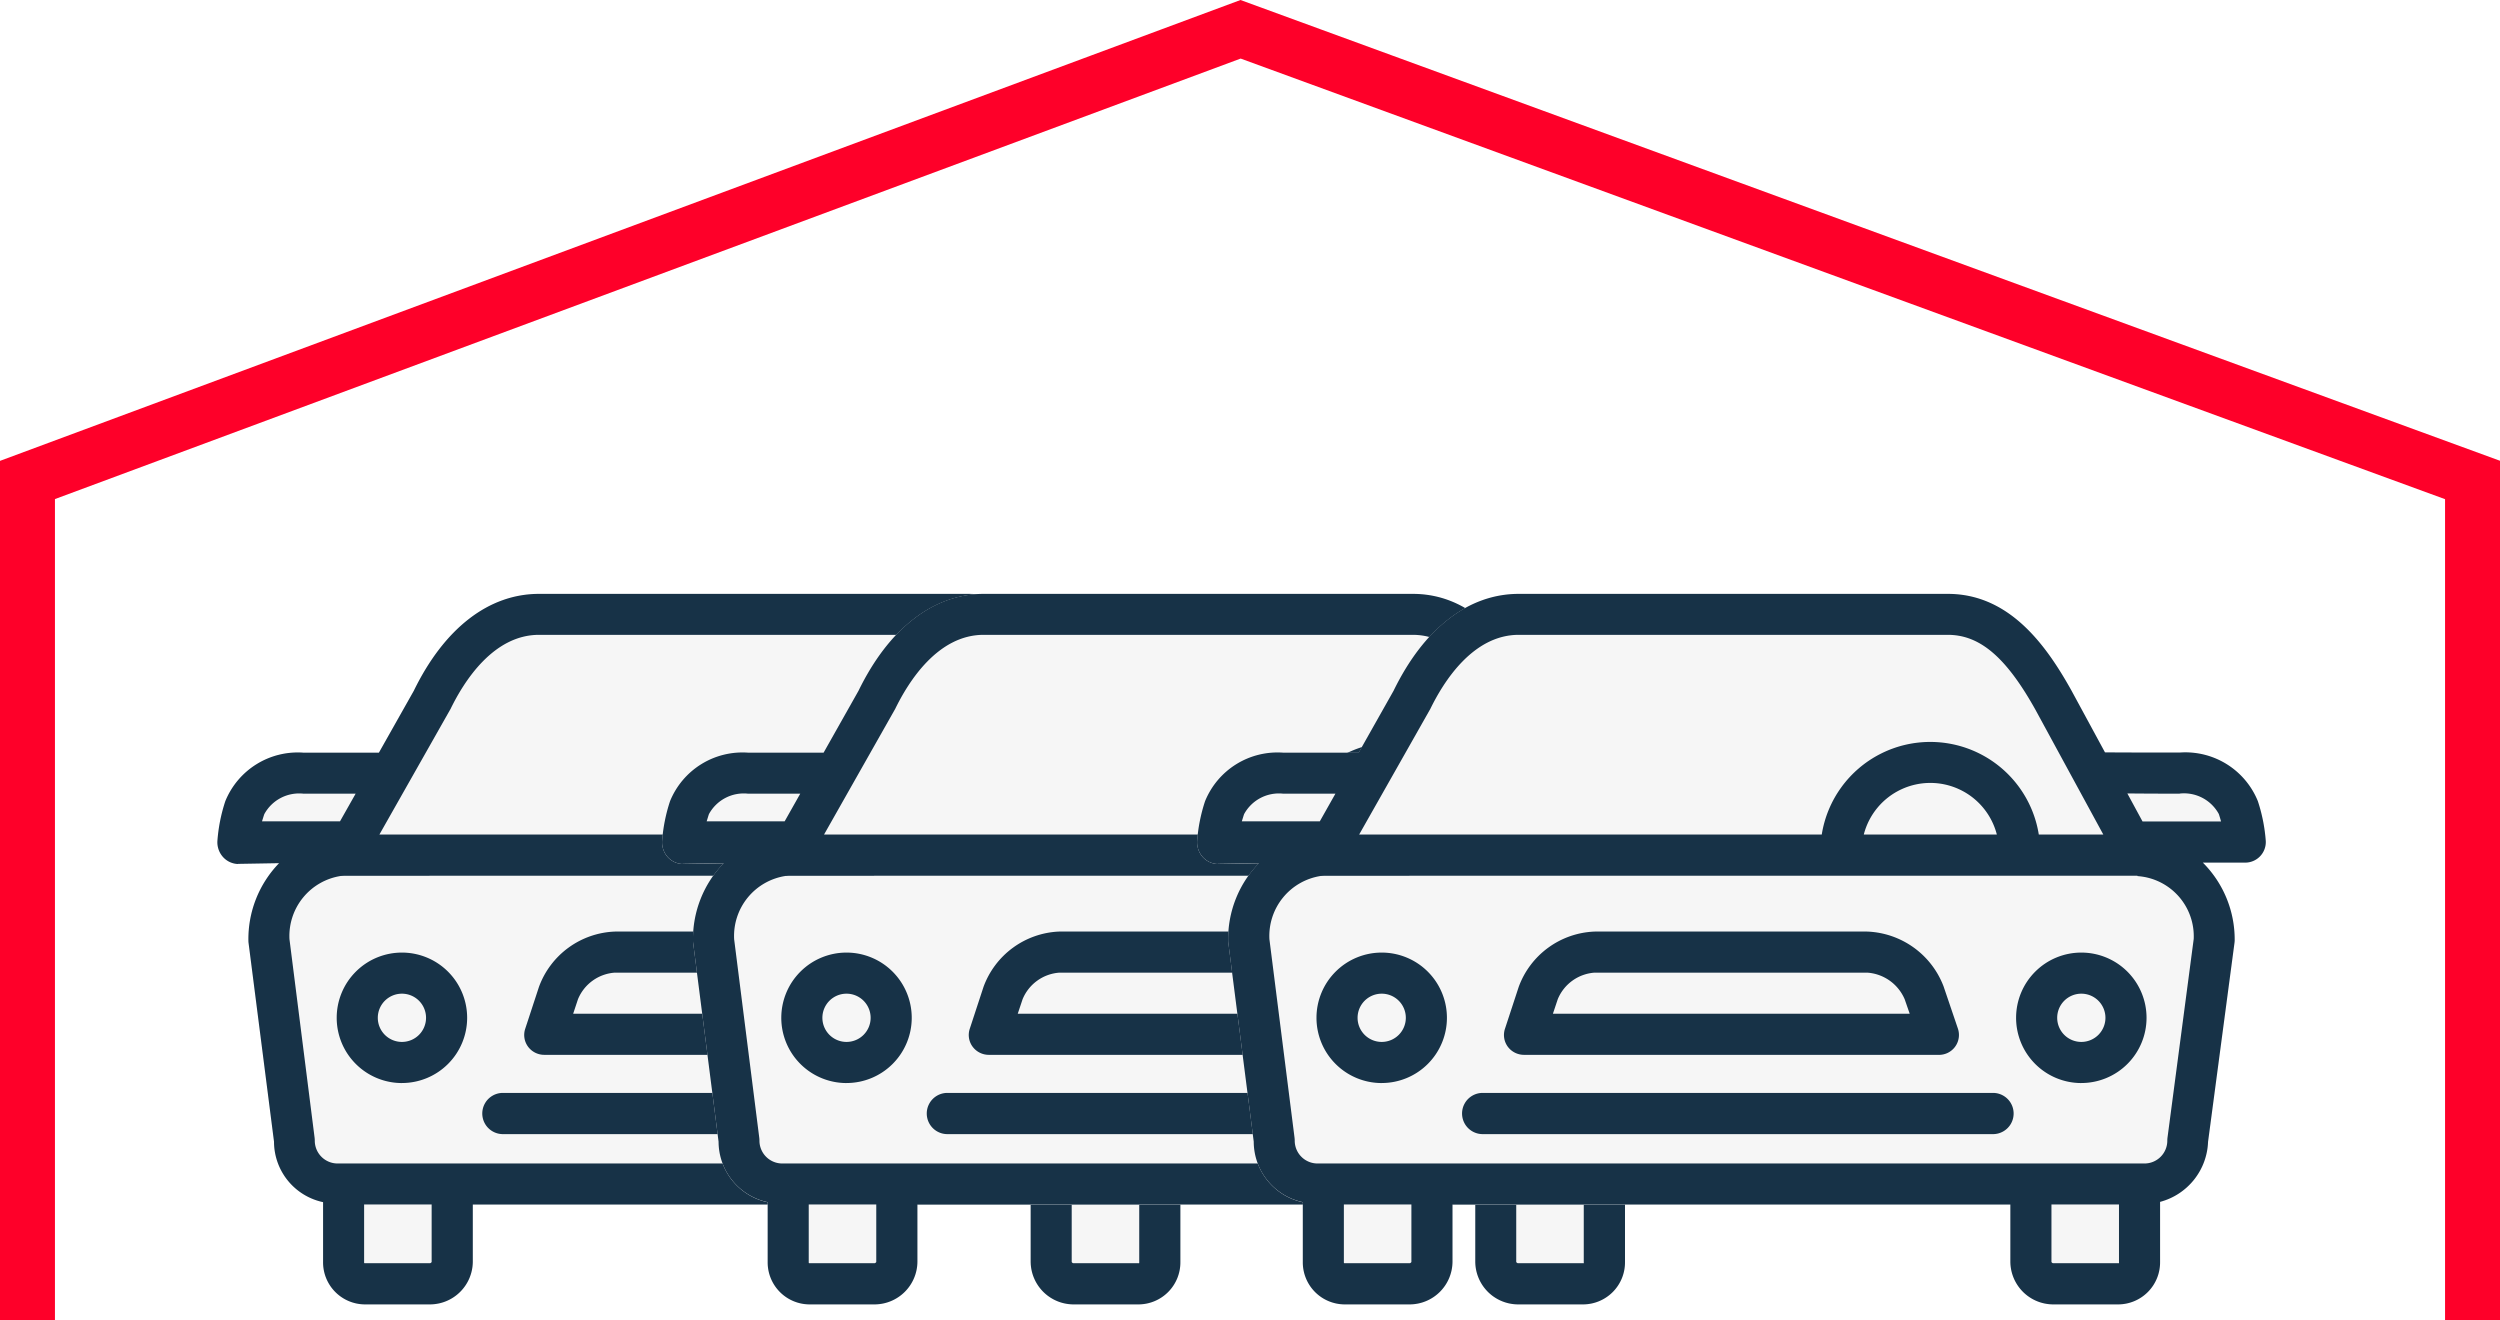
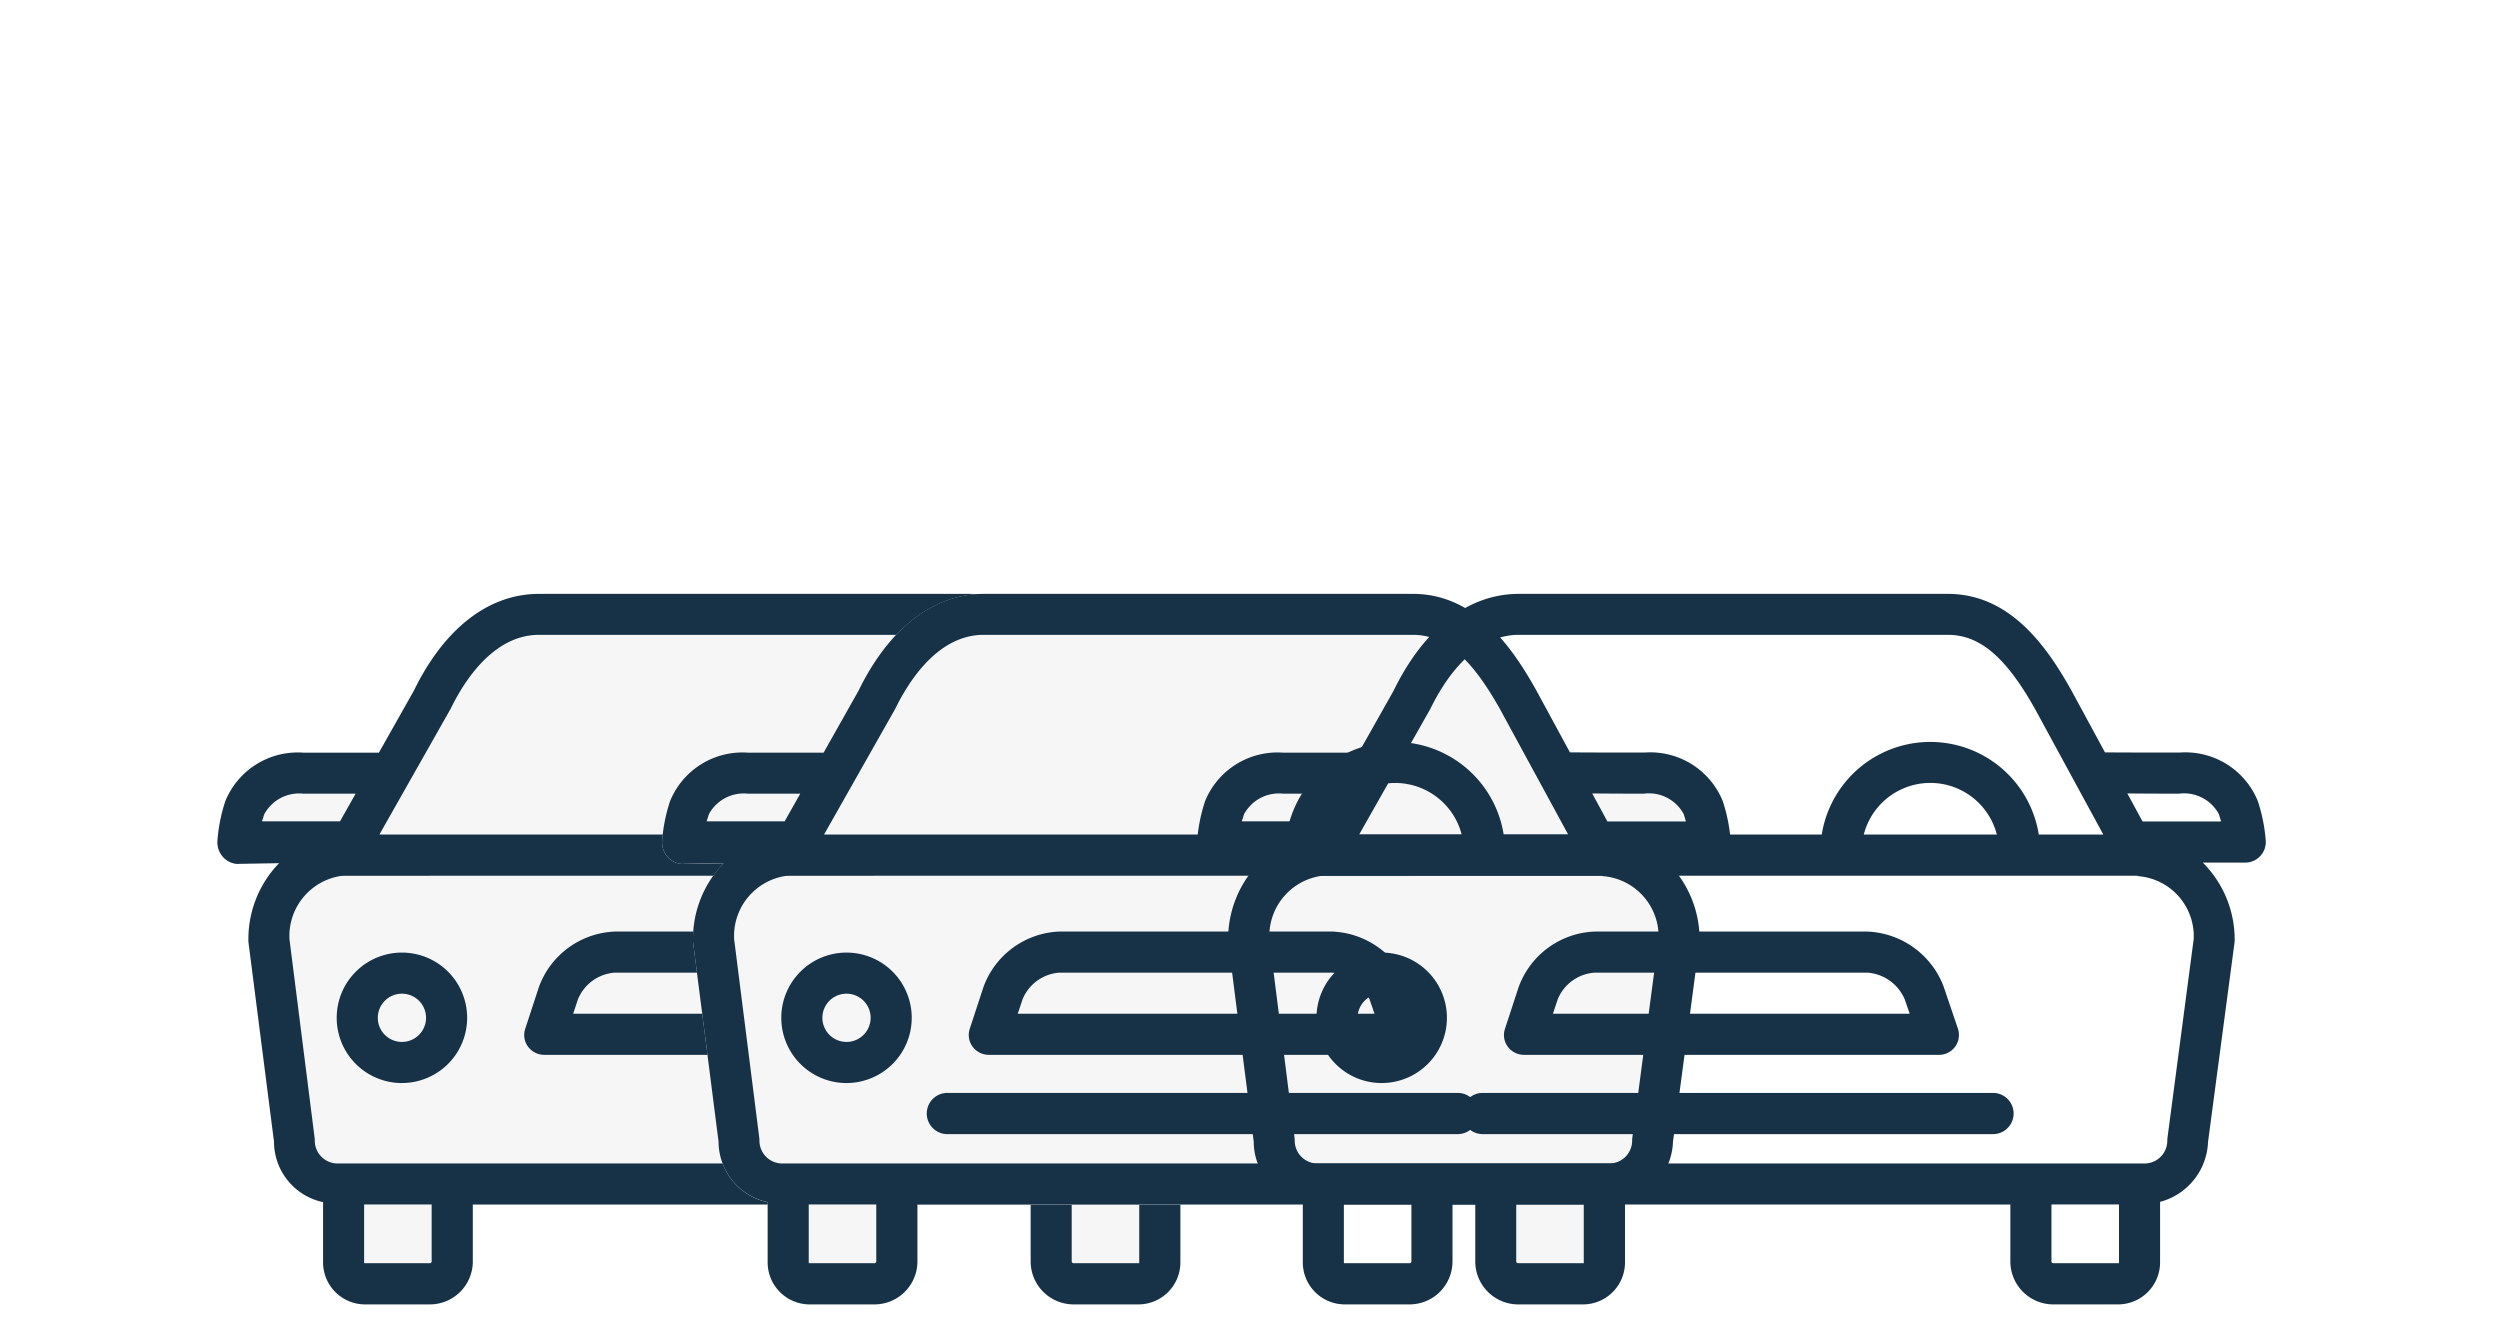
<svg xmlns="http://www.w3.org/2000/svg" width="91" height="48.048" viewBox="0 0 91 48.048">
  <g id="Group_11853" data-name="Group 11853" transform="translate(-711 -4029.671)">
    <path id="Path_4485" data-name="Path 4485" d="M1107.071,632.288h0l1.5-.026a3.969,3.969,0,0,0-1.117,2.82.688.688,0,0,0,.006.088l.926,7.231a2.253,2.253,0,0,0,1.786,2.2v2.176a1.53,1.53,0,0,0,1.514,1.546h2.382a1.564,1.564,0,0,0,1.554-1.546v-2.088h20.306v2.088a1.565,1.565,0,0,0,1.554,1.546h2.382a1.53,1.53,0,0,0,1.514-1.546v-2.186a2.35,2.35,0,0,0,1.745-2.187l.961-7.232a.806.806,0,0,0,.009-.1,3.96,3.96,0,0,0-1.159-2.83h1.543a.749.749,0,0,0,.747-.784,6.023,6.023,0,0,0-.289-1.455,2.846,2.846,0,0,0-2.844-1.767c-.74,0-2.04,0-2.719-.007l-1.22-2.25c-.913-1.638-2.251-3.519-4.5-3.519H1118.03c-1.83,0-3.447,1.253-4.556,3.527l-1.271,2.253-2.747,0a2.847,2.847,0,0,0-2.844,1.767,6,6,0,0,0-.288,1.456.806.806,0,0,0,.206.577A.772.772,0,0,0,1107.071,632.288Z" transform="translate(-387.411 3428.833)" fill="#f6f6f6" />
    <path id="Path_4486" data-name="Path 4486" d="M1116.943,648.738a.878.878,0,1,1-.878.878A.878.878,0,0,1,1116.943,648.738Zm0,3.252a2.374,2.374,0,1,0-2.374-2.374A2.374,2.374,0,0,0,1116.943,651.991Z" transform="translate(-391.313 3417.103)" fill="#173247" />
    <path id="Path_4487" data-name="Path 4487" d="M1165.288,648.738a.878.878,0,1,1-.878.878A.878.878,0,0,1,1165.288,648.738Zm0,3.252a2.374,2.374,0,1,0-2.374-2.374A2.374,2.374,0,0,0,1165.288,651.991Z" transform="translate(-414.192 3417.103)" />
    <path id="Path_4488" data-name="Path 4488" d="M1108.032,630.472a1.442,1.442,0,0,1,1.424-.744l1.9,0-.569,1.007-2.839,0C1107.974,630.654,1108,630.564,1108.032,630.472Zm32.511,2.243c.006,0,.011.014.017.014a2.2,2.2,0,0,1,2.039,2.288l-.955,7.231a.84.84,0,0,0-.007.109.831.831,0,0,1-.821.832H1110.69a.831.831,0,0,1-.821-.832.908.908,0,0,0-.006-.1l-.915-7.229a2.211,2.211,0,0,1,1.883-2.307.768.768,0,0,0,.11-.005Zm-5.111-1.5h-4.842a2.5,2.5,0,0,1,4.842,0Zm-20.643-4.533c.007-.014.015-.022.021-.036.49-1.009,1.56-2.7,3.221-2.7h15.619c1.165,0,2.121.811,3.192,2.732l2.467,4.536h-2.348a4,4,0,0,0-7.9,0h-16.839Zm27.3,3.042a1.443,1.443,0,0,1,1.424.744c.031.093.057.183.08.271h-2.858l-.553-1.02C1140.833,629.726,1141.59,629.728,1142.09,629.728Zm-2.228,17.094h-2.382c-.02,0-.058-.03-.058-.05v-2.088h2.458v2.088C1139.88,646.793,1139.882,646.823,1139.862,646.823Zm-25.738-.05c0,.02-.038.05-.059.05h-2.382c-.021,0-.017-.03-.017-.05v-2.088h2.458Zm-7.053-14.485h0l1.5-.026a3.969,3.969,0,0,0-1.117,2.82.688.688,0,0,0,.006.088l.926,7.231a2.253,2.253,0,0,0,1.786,2.2v2.176a1.53,1.53,0,0,0,1.514,1.546h2.382a1.564,1.564,0,0,0,1.554-1.546v-2.088h20.306v2.088a1.565,1.565,0,0,0,1.554,1.546h2.382a1.53,1.53,0,0,0,1.514-1.546v-2.186a2.35,2.35,0,0,0,1.745-2.187l.961-7.232a.806.806,0,0,0,.009-.1,3.96,3.96,0,0,0-1.159-2.83h1.543a.749.749,0,0,0,.747-.784,6.023,6.023,0,0,0-.289-1.455,2.846,2.846,0,0,0-2.844-1.767c-.74,0-2.04,0-2.719-.007l-1.22-2.25c-.913-1.638-2.251-3.519-4.5-3.519H1118.03c-1.83,0-3.447,1.253-4.556,3.527l-1.271,2.253-2.747,0a2.847,2.847,0,0,0-2.844,1.767,6,6,0,0,0-.288,1.456.806.806,0,0,0,.206.577A.772.772,0,0,0,1107.071,632.288Z" transform="translate(-387.411 3428.833)" fill="#173247" />
    <path id="Path_4489" data-name="Path 4489" d="M1129.486,648.25a1.567,1.567,0,0,1,1.345-.966h9.916a1.6,1.6,0,0,1,1.366.968l.184.528h-12.987Zm-1.208,2.027h15.063a.725.725,0,0,0,.708-.964l-.519-1.529a3.1,3.1,0,0,0-2.782-1.995h-9.916a3.068,3.068,0,0,0-2.767,2.014l-.5,1.524a.718.718,0,0,0,.106.656A.734.734,0,0,0,1128.278,650.276Z" transform="translate(-397.447 3417.791)" fill="#173247" />
-     <path id="Path_4490" data-name="Path 4490" d="M1125.381,658.443h18.577a.748.748,0,1,0,0-1.5h-18.577a.748.748,0,0,0,0,1.5Z" transform="translate(-396.076 3412.51)" fill="#173247" />
    <path id="Path_4491" data-name="Path 4491" d="M1137.794,632.288h0l1.5-.026a3.967,3.967,0,0,0-1.117,2.82.609.609,0,0,0,.006.088l.925,7.231a2.254,2.254,0,0,0,1.787,2.2v2.176a1.53,1.53,0,0,0,1.514,1.546h2.382a1.565,1.565,0,0,0,1.555-1.546v-2.088h20.306v2.088a1.564,1.564,0,0,0,1.554,1.546h2.382a1.53,1.53,0,0,0,1.514-1.546v-2.186a2.35,2.35,0,0,0,1.746-2.187l.961-7.232a.8.8,0,0,0,.008-.1,3.959,3.959,0,0,0-1.159-2.83h1.543a.749.749,0,0,0,.748-.784,6.029,6.029,0,0,0-.289-1.455,2.846,2.846,0,0,0-2.843-1.767c-.741,0-2.041,0-2.72-.007l-1.22-2.25c-.913-1.638-2.251-3.519-4.5-3.519h-15.619c-1.83,0-3.447,1.253-4.556,3.527l-1.271,2.253-2.747,0a2.846,2.846,0,0,0-2.843,1.767,6.027,6.027,0,0,0-.289,1.456.807.807,0,0,0,.206.577A.772.772,0,0,0,1137.794,632.288Z" transform="translate(-401.95 3428.833)" fill="#f6f6f6" />
    <path id="Path_4492" data-name="Path 4492" d="M1147.667,648.738a.878.878,0,1,1-.878.878A.878.878,0,0,1,1147.667,648.738Zm0,3.252a2.374,2.374,0,1,0-2.374-2.374A2.374,2.374,0,0,0,1147.667,651.991Z" transform="translate(-405.854 3417.103)" fill="#173247" />
-     <path id="Path_4493" data-name="Path 4493" d="M1196.011,648.738a.878.878,0,1,1-.878.878A.878.878,0,0,1,1196.011,648.738Zm0,3.252a2.374,2.374,0,1,0-2.375-2.374A2.374,2.374,0,0,0,1196.011,651.991Z" transform="translate(-428.731 3417.103)" />
    <path id="Path_4494" data-name="Path 4494" d="M1138.755,630.472a1.442,1.442,0,0,1,1.424-.744l1.9,0-.568,1.007-2.839,0C1138.7,630.654,1138.724,630.564,1138.755,630.472Zm32.511,2.243c.006,0,.01.014.017.014a2.2,2.2,0,0,1,2.038,2.288l-.954,7.231a.84.84,0,0,0-.007.109.832.832,0,0,1-.821.832h-30.124a.831.831,0,0,1-.821-.832.779.779,0,0,0-.006-.1l-.915-7.229a2.21,2.21,0,0,1,1.883-2.307.772.772,0,0,0,.11-.005Zm-5.111-1.5h-4.842a2.5,2.5,0,0,1,4.842,0Zm-20.643-4.533c.007-.014.015-.022.021-.036.49-1.009,1.559-2.7,3.221-2.7h15.619c1.165,0,2.121.811,3.192,2.732l2.467,4.536h-2.348a4,4,0,0,0-7.9,0h-16.838Zm27.3,3.042a1.442,1.442,0,0,1,1.424.744c.031.093.057.183.081.271h-2.858l-.553-1.02C1171.556,629.726,1172.313,629.728,1172.814,629.728Zm-2.228,17.094H1168.2c-.02,0-.059-.03-.059-.05v-2.088h2.458v2.088C1170.6,646.793,1170.606,646.823,1170.586,646.823Zm-25.738-.05c0,.02-.039.05-.059.05h-2.382c-.02,0-.017-.03-.017-.05v-2.088h2.458Zm-7.054-14.485h0l1.5-.026a3.967,3.967,0,0,0-1.117,2.82.609.609,0,0,0,.006.088l.925,7.231a2.254,2.254,0,0,0,1.787,2.2v2.176a1.53,1.53,0,0,0,1.514,1.546h2.382a1.565,1.565,0,0,0,1.555-1.546v-2.088h20.306v2.088a1.564,1.564,0,0,0,1.554,1.546h2.382a1.53,1.53,0,0,0,1.514-1.546v-2.186a2.35,2.35,0,0,0,1.746-2.187l.961-7.232a.8.8,0,0,0,.008-.1,3.959,3.959,0,0,0-1.159-2.83h1.543a.749.749,0,0,0,.748-.784,6.029,6.029,0,0,0-.289-1.455,2.846,2.846,0,0,0-2.843-1.767c-.741,0-2.041,0-2.72-.007l-1.22-2.25c-.913-1.638-2.251-3.519-4.5-3.519h-15.619c-1.83,0-3.447,1.253-4.556,3.527l-1.271,2.253-2.747,0a2.846,2.846,0,0,0-2.843,1.767,6.027,6.027,0,0,0-.289,1.456.807.807,0,0,0,.206.577A.772.772,0,0,0,1137.794,632.288Z" transform="translate(-401.95 3428.833)" fill="#173247" />
    <path id="Path_4495" data-name="Path 4495" d="M1160.209,648.25a1.568,1.568,0,0,1,1.345-.966h9.916a1.6,1.6,0,0,1,1.366.968l.183.528h-12.987ZM1159,650.276h15.063a.725.725,0,0,0,.708-.964l-.52-1.529a3.1,3.1,0,0,0-2.782-1.995h-9.916a3.068,3.068,0,0,0-2.767,2.014l-.5,1.524a.717.717,0,0,0,.105.656A.734.734,0,0,0,1159,650.276Z" transform="translate(-411.986 3417.791)" fill="#173247" />
    <path id="Path_4496" data-name="Path 4496" d="M1156.1,658.443h18.576a.748.748,0,1,0,0-1.5H1156.1a.748.748,0,0,0,0,1.5Z" transform="translate(-410.616 3412.51)" fill="#173247" />
-     <path id="Path_4497" data-name="Path 4497" d="M1174.776,632.288h0l1.5-.026a3.968,3.968,0,0,0-1.117,2.82.711.711,0,0,0,.006.088l.925,7.231a2.253,2.253,0,0,0,1.786,2.2v2.176a1.53,1.53,0,0,0,1.513,1.546h2.382a1.564,1.564,0,0,0,1.554-1.546v-2.088h20.306v2.088a1.564,1.564,0,0,0,1.554,1.546h2.382a1.53,1.53,0,0,0,1.514-1.546v-2.186a2.35,2.35,0,0,0,1.746-2.187l.961-7.232a.781.781,0,0,0,.008-.1,3.957,3.957,0,0,0-1.159-2.83h1.543a.749.749,0,0,0,.748-.784,6.029,6.029,0,0,0-.289-1.455,2.846,2.846,0,0,0-2.844-1.767c-.74,0-2.04,0-2.72-.007l-1.22-2.25c-.913-1.638-2.251-3.519-4.5-3.519h-15.619c-1.83,0-3.447,1.253-4.556,3.527l-1.271,2.253-2.747,0a2.846,2.846,0,0,0-2.844,1.767,6.021,6.021,0,0,0-.289,1.456.807.807,0,0,0,.206.577A.772.772,0,0,0,1174.776,632.288Z" transform="translate(-419.451 3428.833)" fill="#f6f6f6" />
-     <path id="Path_4498" data-name="Path 4498" d="M1184.648,648.738a.878.878,0,1,1-.878.878A.878.878,0,0,1,1184.648,648.738Zm0,3.252a2.374,2.374,0,1,0-2.374-2.374A2.374,2.374,0,0,0,1184.648,651.991Z" transform="translate(-423.354 3417.103)" fill="#173247" />
-     <path id="Path_4499" data-name="Path 4499" d="M1232.993,648.738a.878.878,0,1,1-.878.878A.878.878,0,0,1,1232.993,648.738Zm0,3.252a2.374,2.374,0,1,0-2.374-2.374A2.374,2.374,0,0,0,1232.993,651.991Z" transform="translate(-446.233 3417.103)" fill="#173247" />
+     <path id="Path_4498" data-name="Path 4498" d="M1184.648,648.738a.878.878,0,1,1-.878.878A.878.878,0,0,1,1184.648,648.738Zm0,3.252a2.374,2.374,0,1,0-2.374-2.374A2.374,2.374,0,0,0,1184.648,651.991" transform="translate(-423.354 3417.103)" fill="#173247" />
    <path id="Path_4500" data-name="Path 4500" d="M1175.736,630.472a1.442,1.442,0,0,1,1.424-.744l1.9,0-.568,1.007-2.839,0C1175.679,630.654,1175.705,630.564,1175.736,630.472Zm32.511,2.243c.006,0,.011.014.017.014a2.195,2.195,0,0,1,2.038,2.288l-.954,7.231a.819.819,0,0,0-.007.109.831.831,0,0,1-.821.832H1178.4a.831.831,0,0,1-.821-.832.908.908,0,0,0-.006-.1l-.915-7.229a2.21,2.21,0,0,1,1.883-2.307.77.77,0,0,0,.11-.005Zm-5.111-1.5h-4.843a2.5,2.5,0,0,1,4.843,0Zm-20.644-4.533c.008-.014.015-.022.021-.036.49-1.009,1.56-2.7,3.22-2.7h15.619c1.165,0,2.121.811,3.192,2.732l2.467,4.536h-2.348a4,4,0,0,0-7.9,0h-16.838Zm27.3,3.042a1.442,1.442,0,0,1,1.424.744c.031.093.057.183.081.271h-2.858l-.553-1.02C1208.537,629.726,1209.295,629.728,1209.8,629.728Zm-2.228,17.094h-2.382c-.02,0-.058-.03-.058-.05v-2.088h2.458v2.088C1207.584,646.793,1207.587,646.823,1207.567,646.823Zm-25.738-.05c0,.02-.039.05-.059.05h-2.382c-.02,0-.017-.03-.017-.05v-2.088h2.458Zm-7.053-14.485h0l1.5-.026a3.968,3.968,0,0,0-1.117,2.82.711.711,0,0,0,.006.088l.925,7.231a2.253,2.253,0,0,0,1.786,2.2v2.176a1.53,1.53,0,0,0,1.513,1.546h2.382a1.564,1.564,0,0,0,1.554-1.546v-2.088h20.306v2.088a1.564,1.564,0,0,0,1.554,1.546h2.382a1.53,1.53,0,0,0,1.514-1.546v-2.186a2.35,2.35,0,0,0,1.746-2.187l.961-7.232a.781.781,0,0,0,.008-.1,3.957,3.957,0,0,0-1.159-2.83h1.543a.749.749,0,0,0,.748-.784,6.029,6.029,0,0,0-.289-1.455,2.846,2.846,0,0,0-2.844-1.767c-.74,0-2.04,0-2.72-.007l-1.22-2.25c-.913-1.638-2.251-3.519-4.5-3.519h-15.619c-1.83,0-3.447,1.253-4.556,3.527l-1.271,2.253-2.747,0a2.846,2.846,0,0,0-2.844,1.767,6.021,6.021,0,0,0-.289,1.456.807.807,0,0,0,.206.577A.772.772,0,0,0,1174.776,632.288Z" transform="translate(-419.451 3428.833)" fill="#173247" />
    <path id="Path_4501" data-name="Path 4501" d="M1197.191,648.25a1.567,1.567,0,0,1,1.345-.966h9.916a1.6,1.6,0,0,1,1.366.968l.183.528h-12.987Zm-1.208,2.027h15.062a.725.725,0,0,0,.708-.964l-.519-1.529a3.1,3.1,0,0,0-2.782-1.995h-9.916a3.068,3.068,0,0,0-2.767,2.014l-.5,1.524a.719.719,0,0,0,.105.656A.735.735,0,0,0,1195.983,650.276Z" transform="translate(-429.488 3417.791)" fill="#173247" />
    <path id="Path_4502" data-name="Path 4502" d="M1193.086,658.443h18.577a.748.748,0,1,0,0-1.5h-18.577a.748.748,0,1,0,0,1.5Z" transform="translate(-428.117 3412.51)" fill="#173247" />
-     <path id="Path_4503" data-name="Path 4503" d="M1093.2,630.422V599.845l44.157-16.405,44.843,16.405v30.577" transform="translate(-381.2 3447.297)" fill="none" stroke="#fe0029" stroke-miterlimit="10" stroke-width="2" />
  </g>
</svg>